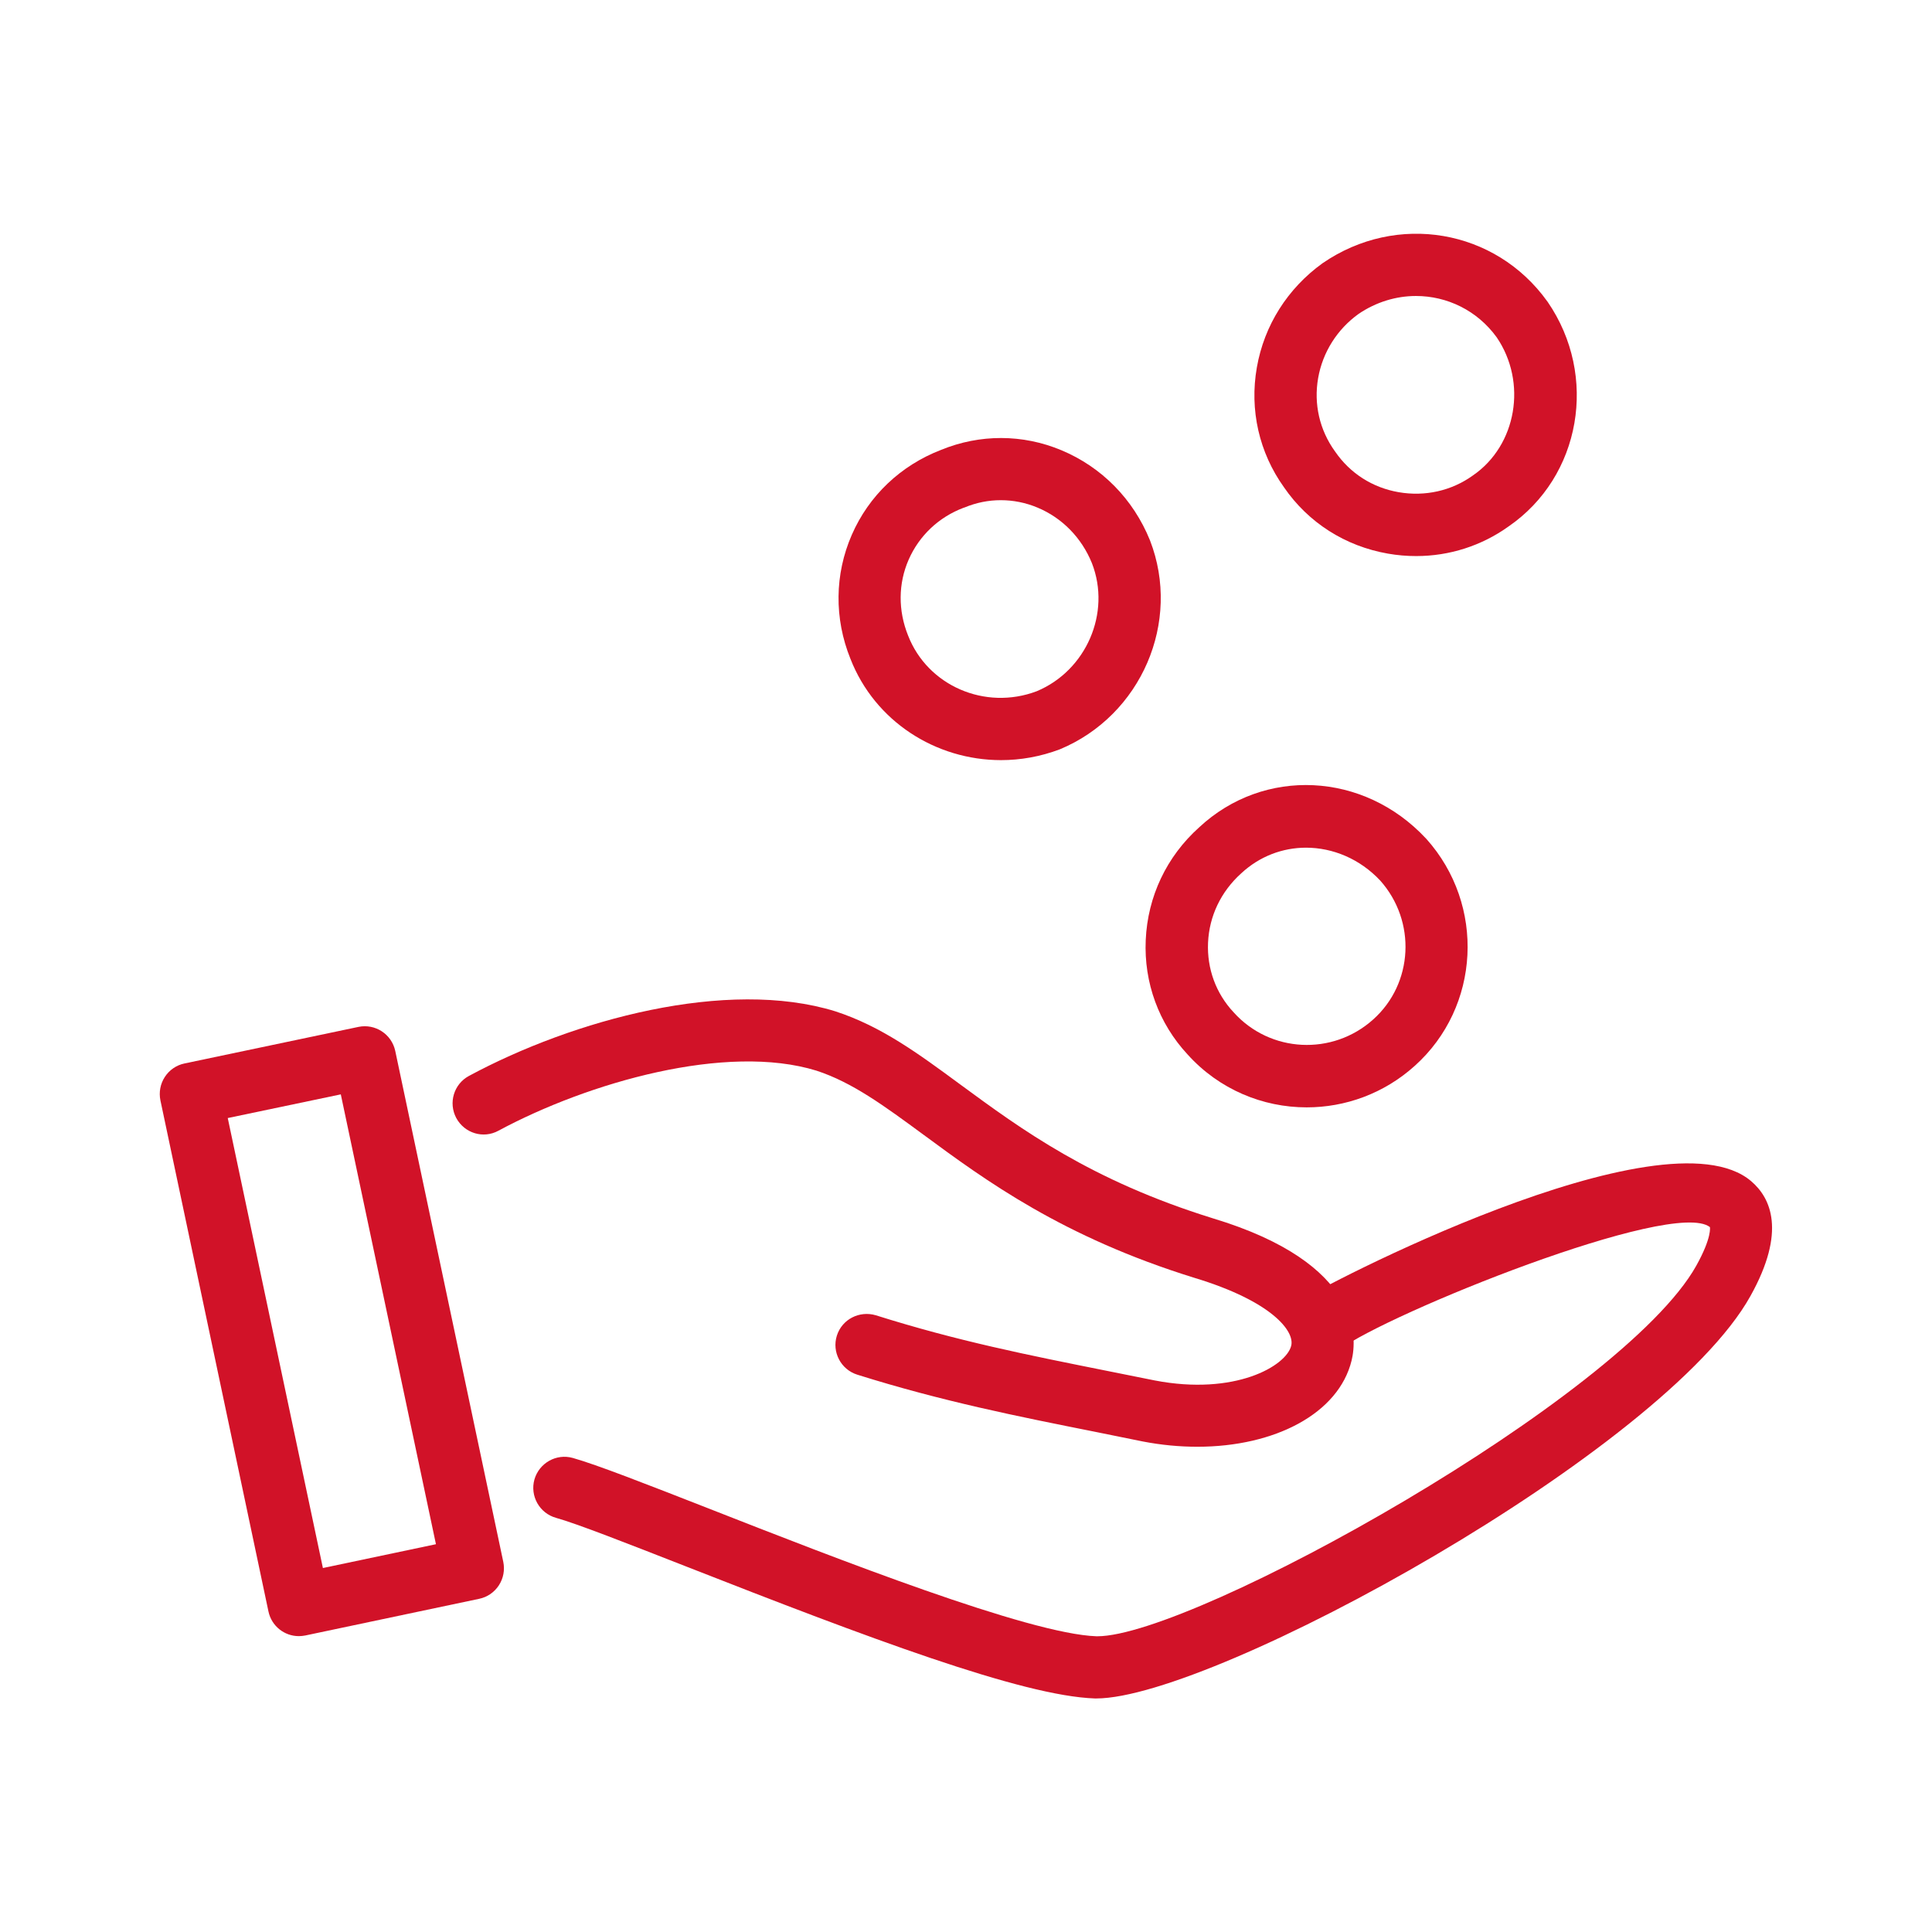
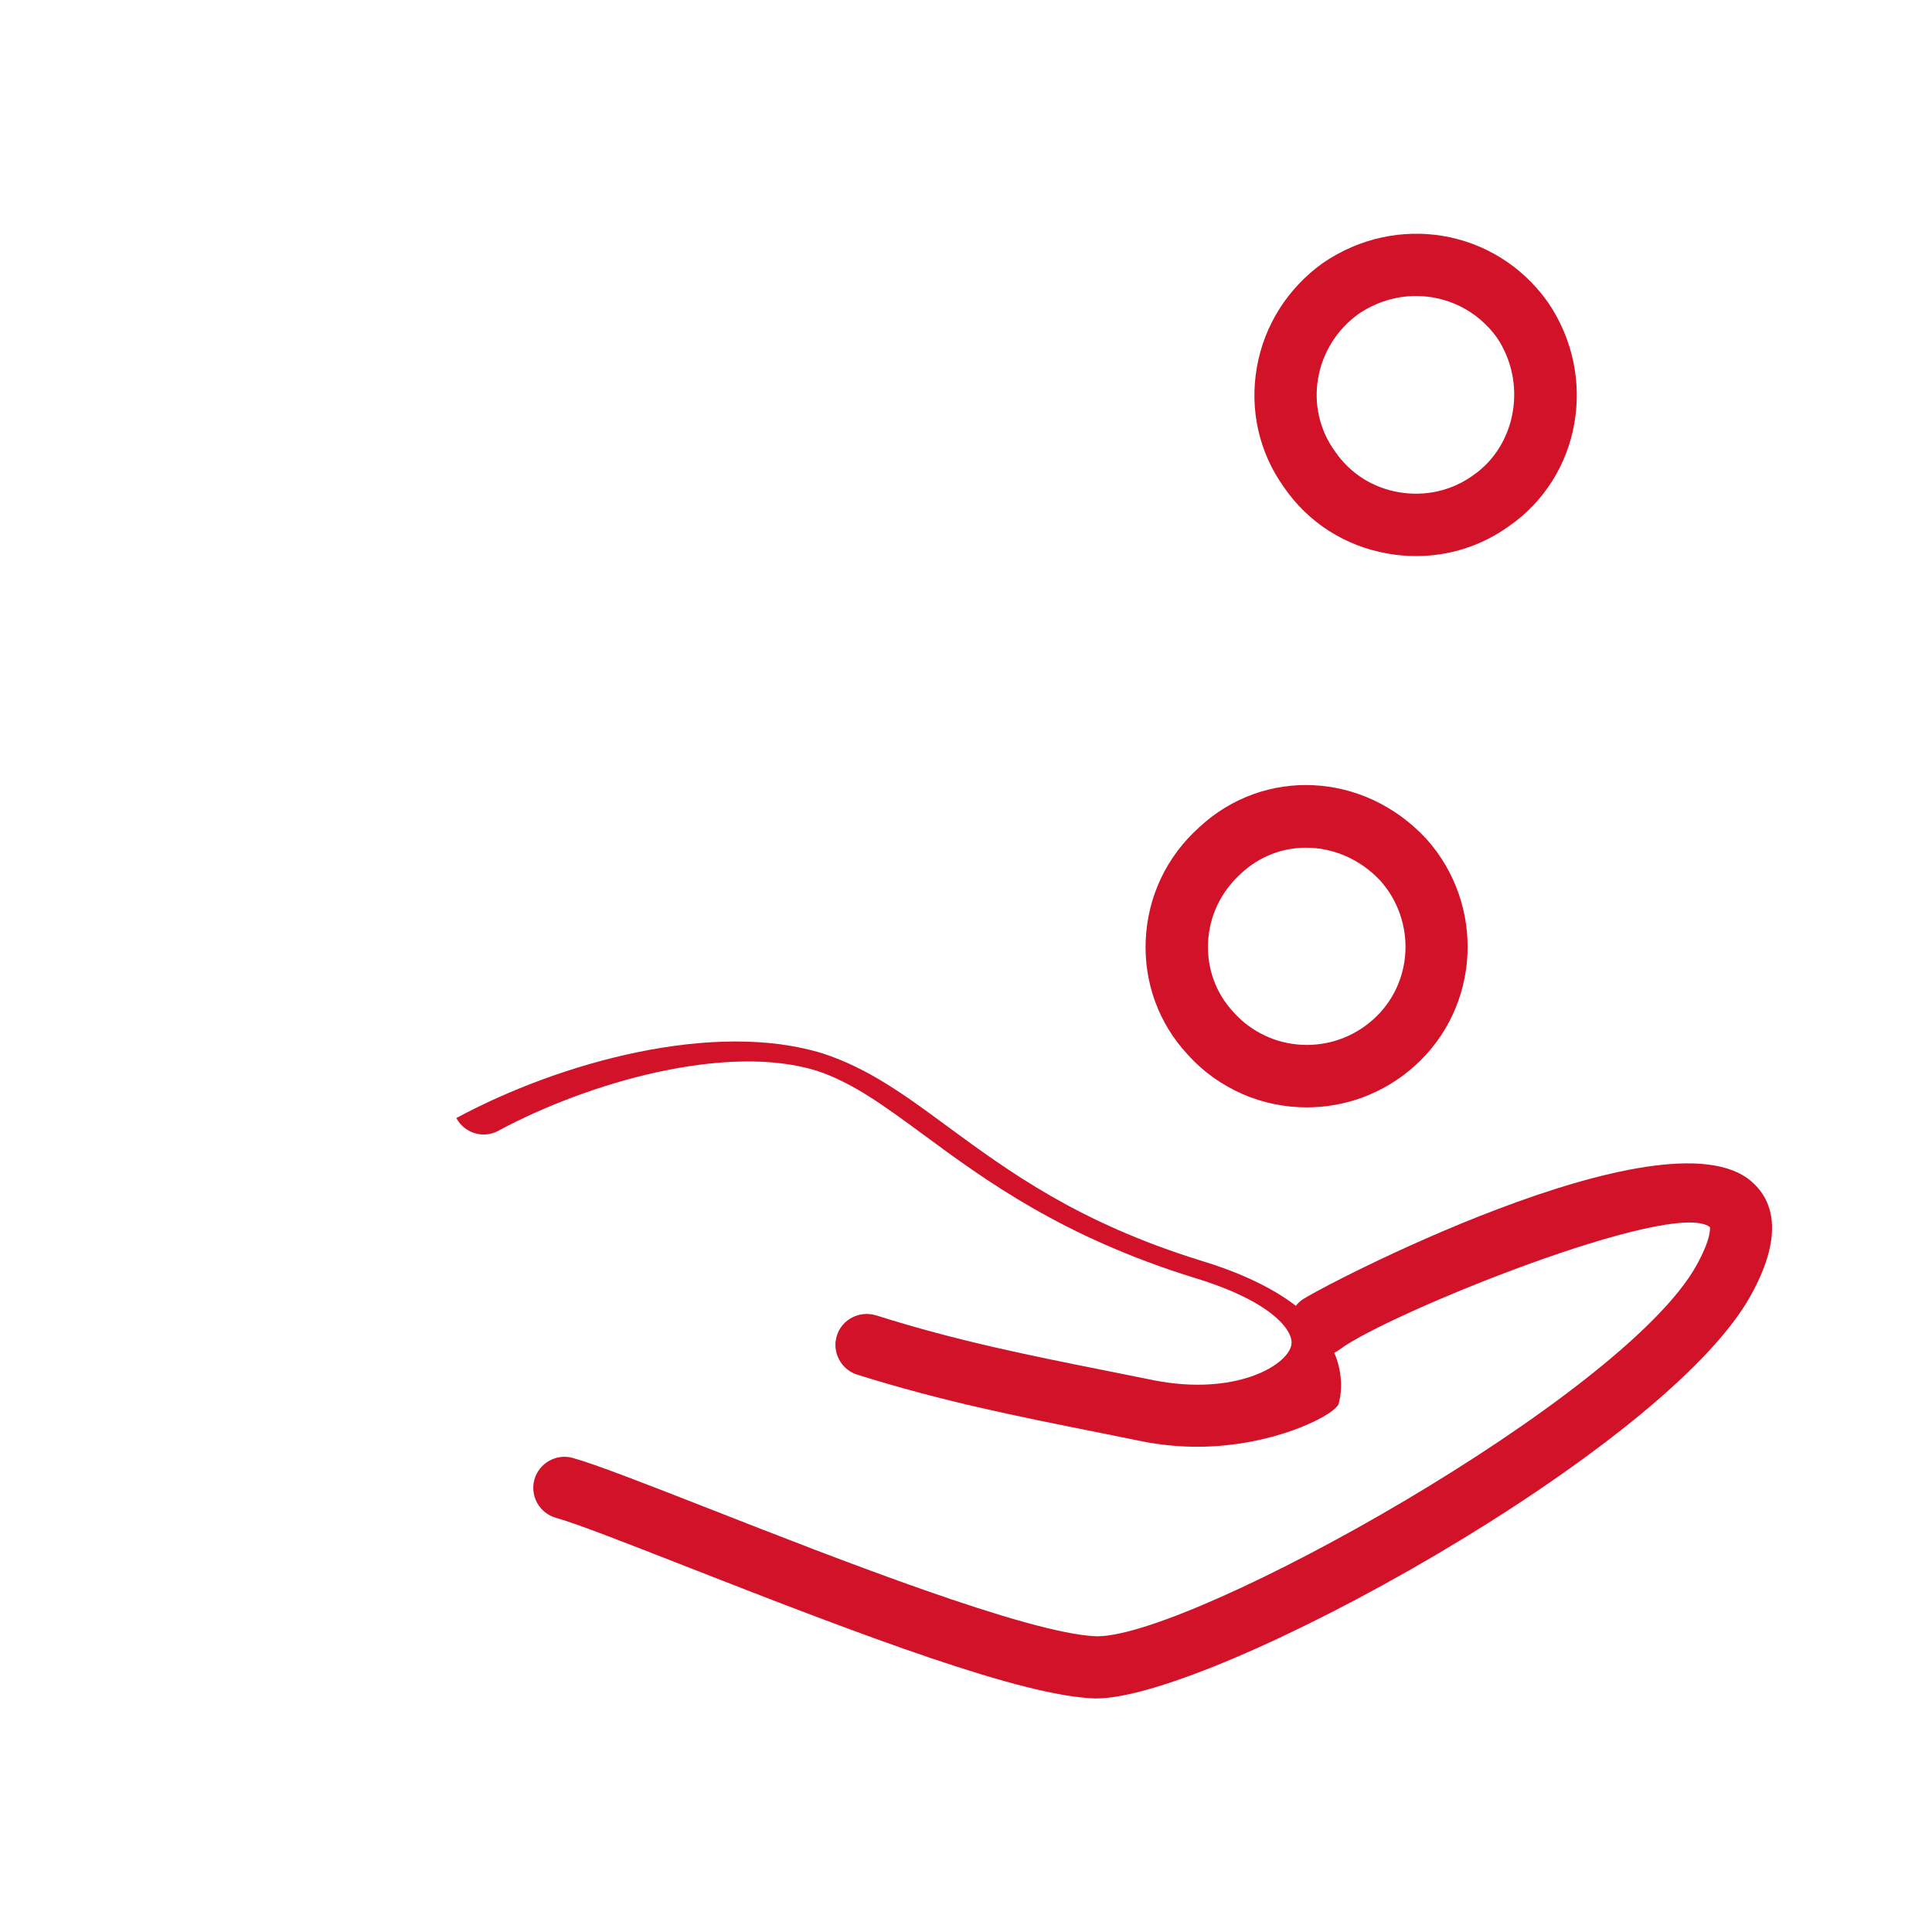
<svg xmlns="http://www.w3.org/2000/svg" version="1.1" id="Capa_1" x="0px" y="0px" viewBox="0 0 150.06 150.06" style="enable-background:new 0 0 150.06 150.06;" xml:space="preserve">
  <style type="text/css">
	.st0{fill:#D11228;}
</style>
  <g>
    <path class="st0" d="M85.15,131.92c-0.03,0-0.07,0-0.11,0c-5.67-0.19-17.72-4.75-31.72-10.24c-4.57-1.79-8.52-3.34-10.14-3.79   c-1.28-0.36-2.03-1.7-1.67-2.98c0.37-1.28,1.7-2.03,2.98-1.67c1.85,0.52,5.71,2.03,10.59,3.94c9.89,3.88,24.83,9.73,30.08,9.91   c0.02,0,0.05,0,0.07,0c7.46,0,40.8-18.54,46.52-28.78c1.23-2.21,1.06-2.99,1.06-3c-2.87-2.25-25.1,6.75-28.75,9.5   c-1.05,0.8-2.58,0.62-3.39-0.44c-0.81-1.05-0.64-2.54,0.39-3.36c1.09-0.86,28.17-15.05,34.95-9.27c1.53,1.3,2.75,3.9-0.05,8.92   C129.26,112.71,94.26,131.92,85.15,131.92z" />
-     <path class="st0" d="M93,112.37c-1.37,0-2.79-0.13-4.24-0.41l-3.6-0.73c-6.17-1.23-11.99-2.39-18.58-4.46   c-1.27-0.4-1.98-1.76-1.58-3.03s1.75-1.96,3.03-1.58c6.34,2,11.77,3.08,18.07,4.34l3.59,0.72c6.23,1.2,10.22-1.12,10.6-2.7   c0.28-1.12-1.5-3.45-7.52-5.27c-10.26-3.18-16.23-7.57-21.02-11.1c-3.1-2.28-5.55-4.08-8.33-4.99c-6.99-2.16-17.71,0.9-24.7,4.66   c-1.18,0.65-2.64,0.2-3.28-0.98c-0.63-1.18-0.19-2.64,0.98-3.27c8.11-4.37,20.05-7.62,28.46-5.02c3.56,1.16,6.42,3.26,9.73,5.7   c4.74,3.48,10.11,7.43,19.57,10.37c11.67,3.52,11.22,9.35,10.8,11.05C103.98,109.77,99.05,112.37,93,112.37z" />
-     <path class="st0" d="M77.75,59.04c-5.06,0-9.8-3-11.7-7.88c-1.26-3.12-1.23-6.55,0.11-9.62c1.33-3.05,3.8-5.39,6.94-6.6   c3.01-1.23,6.33-1.23,9.34,0.03c3.13,1.31,5.58,3.79,6.88,7c2.46,6.33-0.68,13.6-7,16.23C80.81,58.77,79.26,59.04,77.75,59.04z    M77.73,38.85c-0.96,0-1.91,0.19-2.82,0.57c-0.02,0.01-0.05,0.02-0.07,0.02c-1.93,0.73-3.44,2.16-4.26,4.02   c-0.82,1.87-0.83,3.96-0.05,5.9c1.52,3.91,5.99,5.84,9.99,4.33c3.84-1.6,5.8-6.08,4.29-9.95c-0.8-1.97-2.31-3.52-4.24-4.32   C79.66,39.04,78.7,38.85,77.73,38.85z" />
+     <path class="st0" d="M93,112.37c-1.37,0-2.79-0.13-4.24-0.41l-3.6-0.73c-6.17-1.23-11.99-2.39-18.58-4.46   c-1.27-0.4-1.98-1.76-1.58-3.03s1.75-1.96,3.03-1.58c6.34,2,11.77,3.08,18.07,4.34l3.59,0.72c6.23,1.2,10.22-1.12,10.6-2.7   c0.28-1.12-1.5-3.45-7.52-5.27c-10.26-3.18-16.23-7.57-21.02-11.1c-3.1-2.28-5.55-4.08-8.33-4.99c-6.99-2.16-17.71,0.9-24.7,4.66   c-1.18,0.65-2.64,0.2-3.28-0.98c8.11-4.37,20.05-7.62,28.46-5.02c3.56,1.16,6.42,3.26,9.73,5.7   c4.74,3.48,10.11,7.43,19.57,10.37c11.67,3.52,11.22,9.35,10.8,11.05C103.98,109.77,99.05,112.37,93,112.37z" />
    <path class="st0" d="M101.49,86.01c-3.41,0-6.8-1.39-9.25-4.11c-2.23-2.4-3.4-5.57-3.25-8.89c0.15-3.38,1.62-6.48,4.15-8.75   c5.03-4.69,12.78-4.32,17.61,0.86c0.01,0.01,0.02,0.02,0.03,0.03c4.61,5.14,4.21,13.06-0.9,17.64   C107.48,84.95,104.48,86.01,101.49,86.01z M101.44,65.84c-1.81,0-3.6,0.66-5.03,1.99c-1.58,1.42-2.49,3.33-2.58,5.39   c-0.09,2.01,0.61,3.94,1.99,5.41c2.83,3.15,7.68,3.39,10.84,0.55c3.12-2.79,3.36-7.63,0.54-10.79   C105.61,66.7,103.51,65.84,101.44,65.84z" />
    <path class="st0" d="M110,43.19c-0.73,0-1.46-0.06-2.2-0.19c-3.32-0.58-6.19-2.41-8.07-5.15c-1.93-2.69-2.69-6.01-2.11-9.31   c0.57-3.27,2.39-6.14,5.11-8.1c5.77-3.96,13.42-2.65,17.45,2.97c0.01,0.01,0.02,0.03,0.03,0.04c3.95,5.75,2.59,13.57-3.04,17.44   C115.08,42.39,112.58,43.19,110,43.19z M109.98,22.99c-1.53,0-3.09,0.46-4.47,1.4c-1.65,1.19-2.78,2.97-3.13,4.98   s0.11,4.03,1.31,5.69c1.17,1.71,2.92,2.82,4.95,3.17c2.04,0.35,4.09-0.1,5.76-1.3c3.41-2.34,4.23-7.24,1.85-10.73   C114.73,24.1,112.38,22.99,109.98,22.99z" />
-     <path class="st0" d="M23.21,127.08c-1.12,0-2.12-0.78-2.36-1.92l-8.39-39.69c-0.13-0.63-0.01-1.28,0.34-1.82s0.9-0.92,1.53-1.05   l13.51-2.84c1.3-0.27,2.58,0.56,2.86,1.87l8.39,39.68c0.13,0.63,0.01,1.28-0.34,1.82s-0.9,0.92-1.53,1.05l-13.51,2.85   C23.55,127.06,23.38,127.08,23.21,127.08z M17.69,86.84l7.39,34.95l8.78-1.85L26.47,85L17.69,86.84z" />
  </g>
</svg>